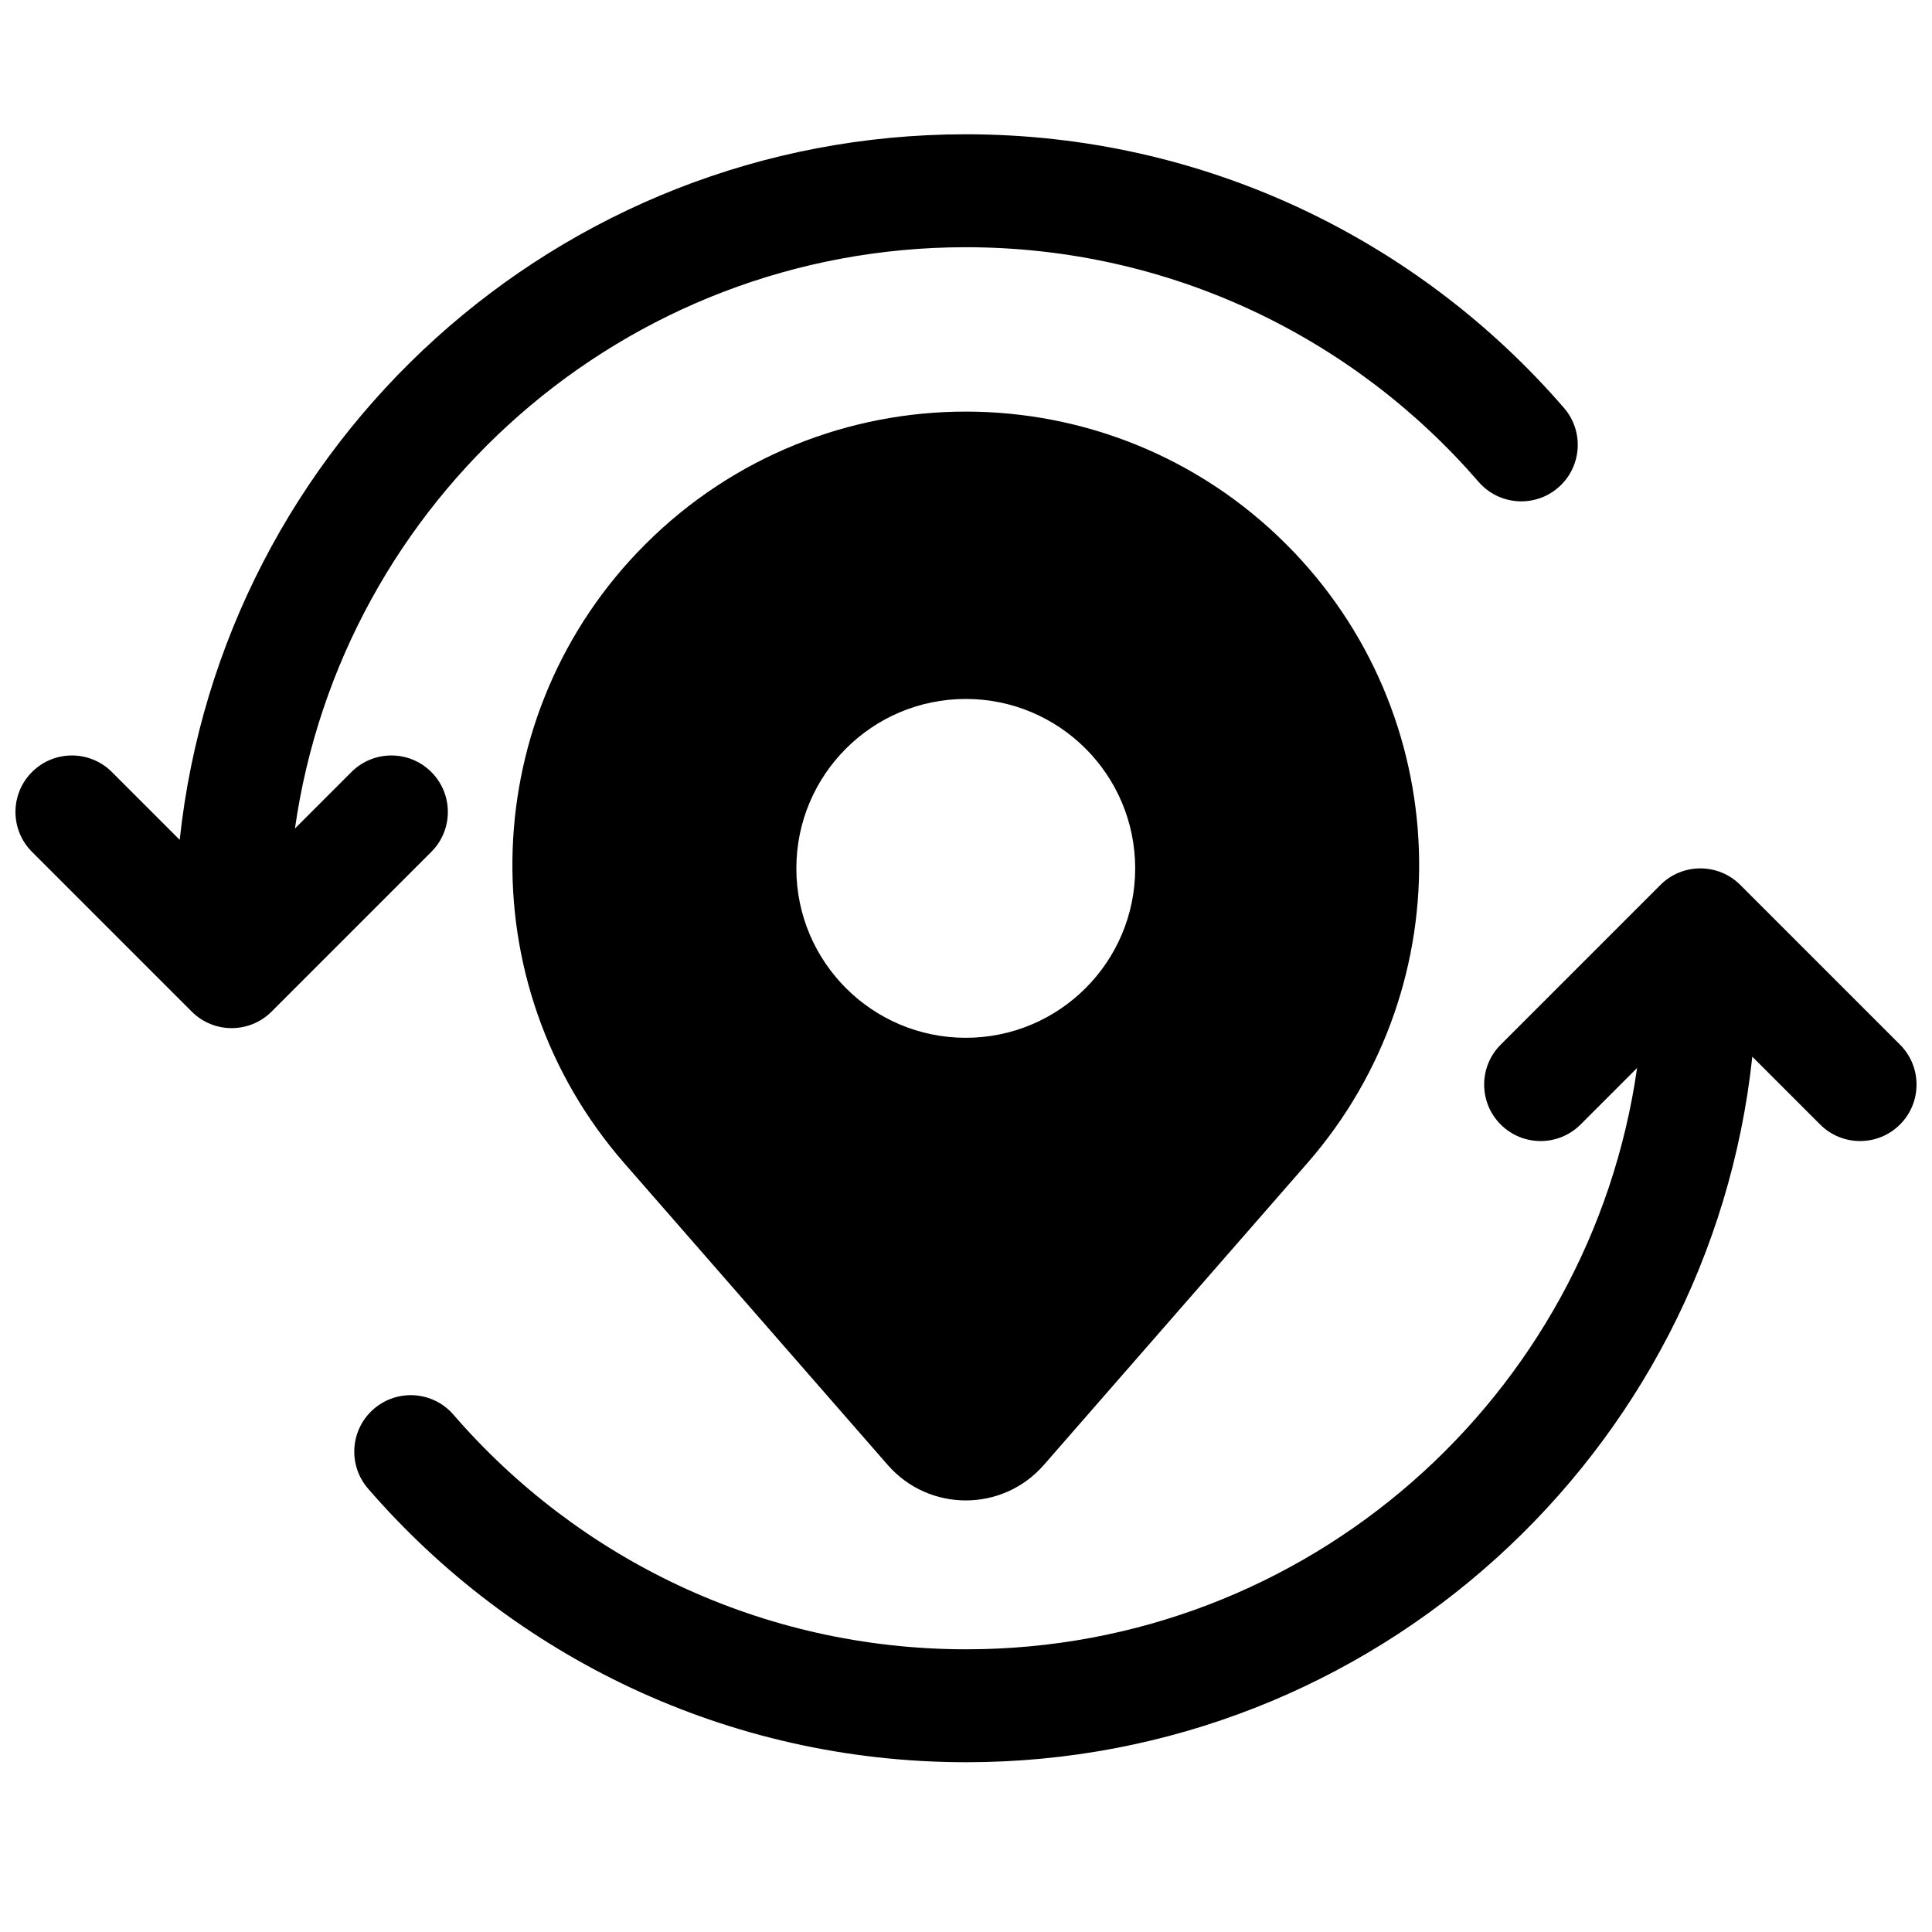
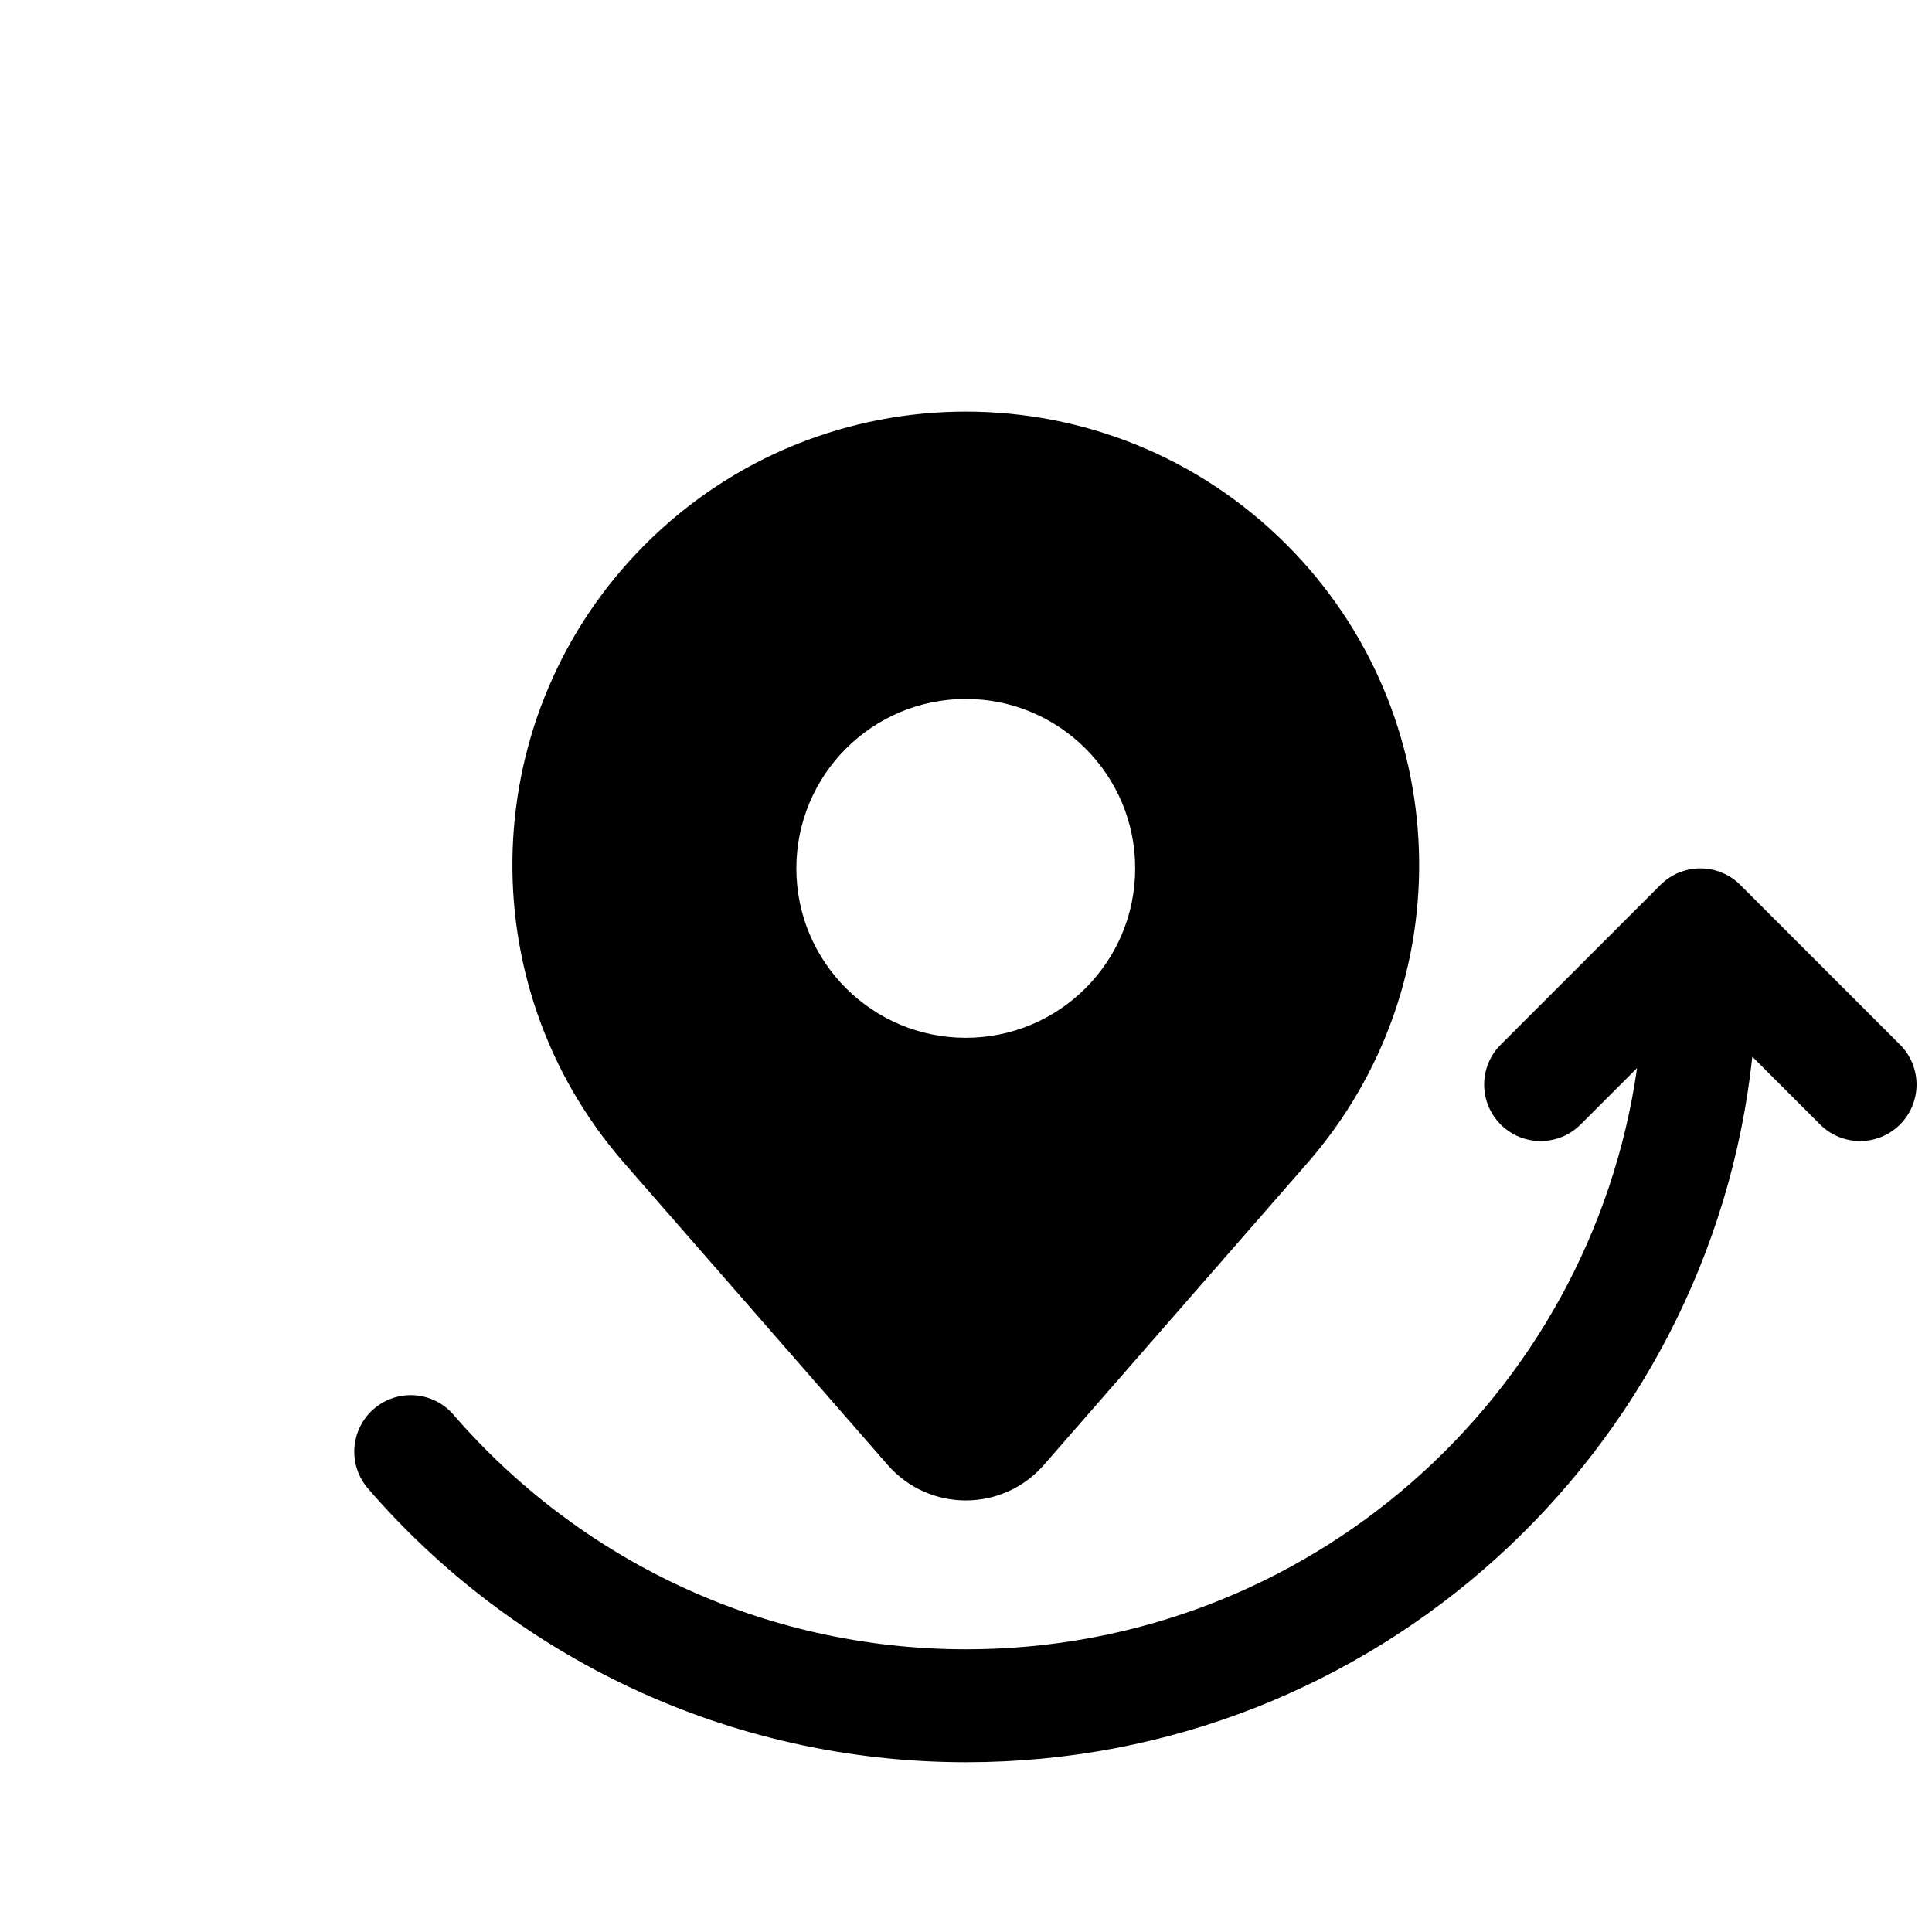
<svg xmlns="http://www.w3.org/2000/svg" width="800px" height="800px" version="1.1" viewBox="144 144 512 512">
  <defs>
    <clipPath id="b">
      <path d="m148.09 179h414.91v238h-414.91z" />
    </clipPath>
    <clipPath id="a">
      <path d="m237 374h414.9v238h-414.9z" />
    </clipPath>
  </defs>
  <g clip-path="url(#b)">
-     <path d="m222.16 363.57 14.977-14.98c5.848-5.844 15.32-5.844 21.164 0 5.848 5.844 5.848 15.32 0 21.164l-42.328 42.328c-5.844 5.844-15.32 5.844-21.164 0l-42.328-42.328c-5.844-5.844-5.844-15.32 0-21.164s15.32-5.844 21.164 0l17.98 17.977c11.238-105.11 100.22-186.98 208.32-186.98 63.344 0 120.13 28.125 158.53 72.52 5.406 6.25 4.723 15.703-1.531 21.109-6.25 5.406-15.699 4.723-21.109-1.527-32.949-38.102-81.598-62.172-135.89-62.172-90.512 0-165.39 66.965-177.78 154.05z" />
-   </g>
+     </g>
  <path d="m314.98 288.27c46.922-46.922 123-46.922 169.92 0 44.688 44.691 47.117 116.36 5.555 163.97l-69.82 79.98c-10.945 12.543-30.441 12.543-41.387 0l-69.82-79.98c-41.562-47.609-39.137-119.28 5.555-163.97zm40.062 85.859c0-24.797 20.102-44.898 44.895-44.898 24.797 0 44.898 20.102 44.898 44.898 0 24.797-20.102 44.895-44.898 44.895-24.793 0-44.895-20.098-44.895-44.895z" fill-rule="evenodd" />
  <g clip-path="url(#a)">
    <path d="m608.38 424.03 17.977 17.977c5.844 5.844 15.32 5.844 21.164 0s5.844-15.32 0-21.164l-42.328-42.328c-5.844-5.844-15.32-5.844-21.164 0l-42.328 42.328c-5.844 5.844-5.844 15.32 0 21.164s15.32 5.844 21.164 0l14.977-14.977c-12.395 87.086-87.266 154.05-177.78 154.05-54.289 0-102.93-24.07-135.89-62.172-5.406-6.25-14.859-6.934-21.109-1.527-6.254 5.406-6.938 14.859-1.531 21.109 38.398 44.395 95.188 72.52 158.53 72.52 108.1 0 197.08-81.867 208.32-186.98z" />
  </g>
</svg>